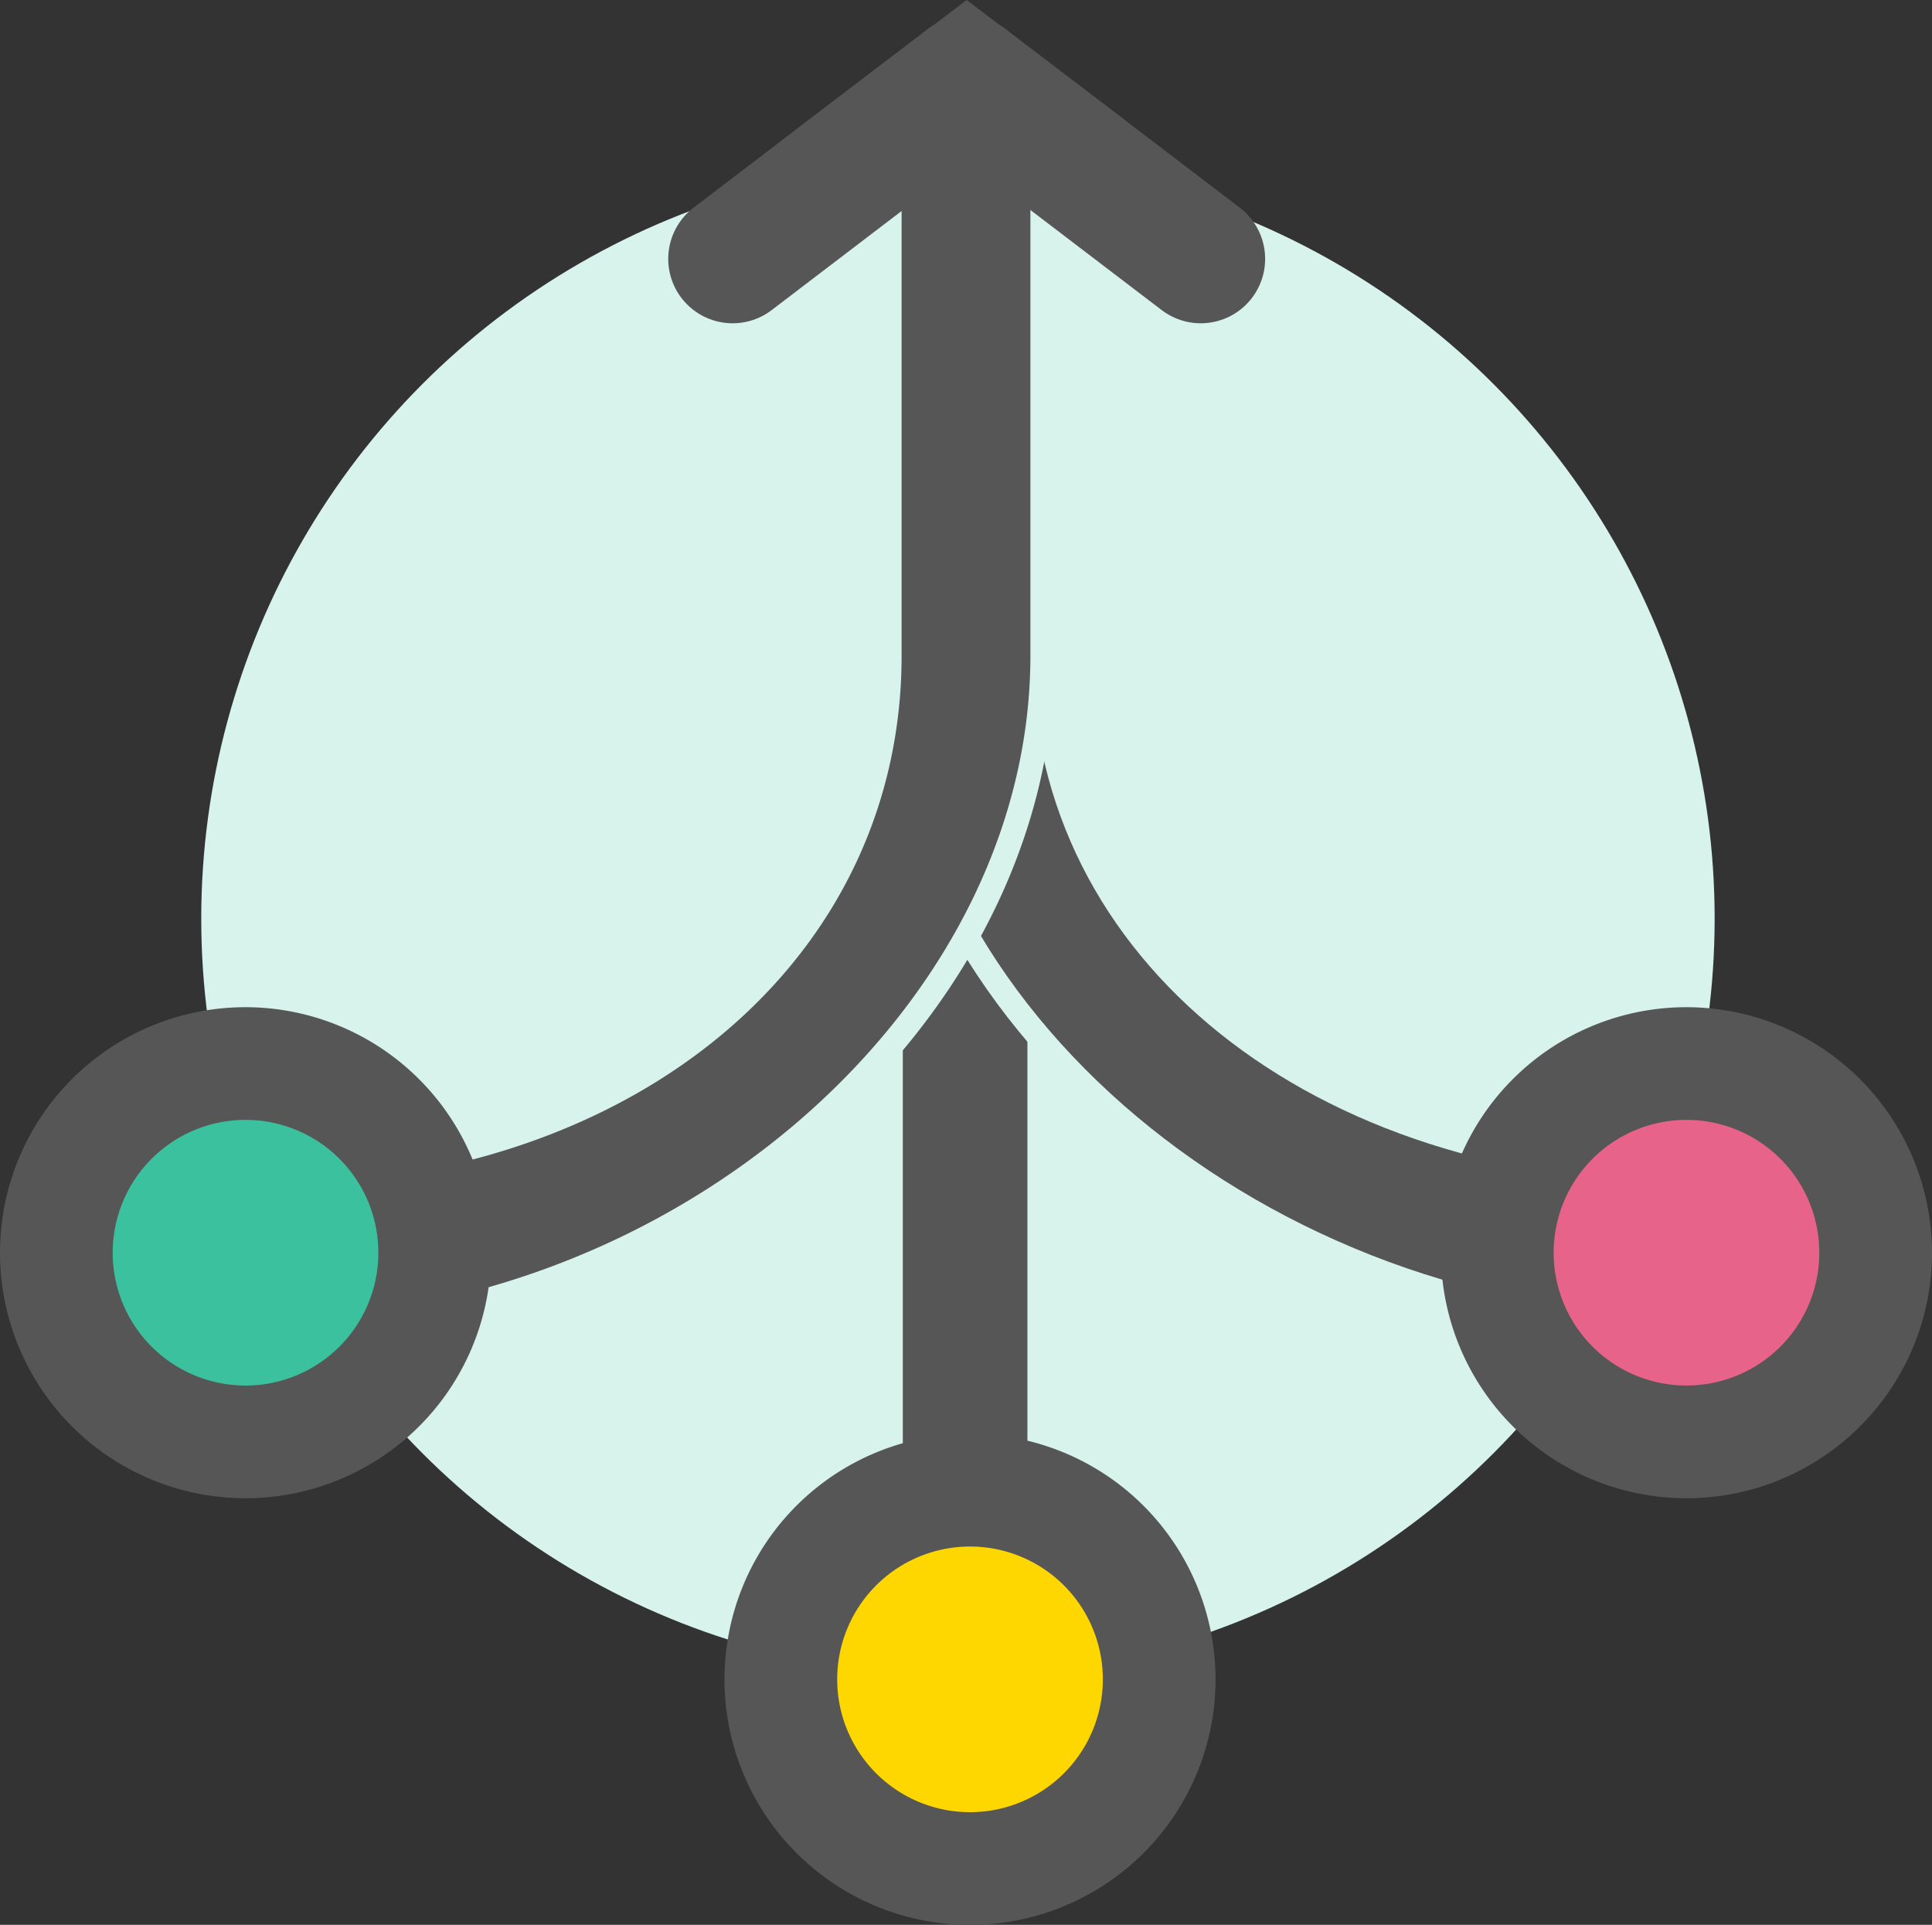
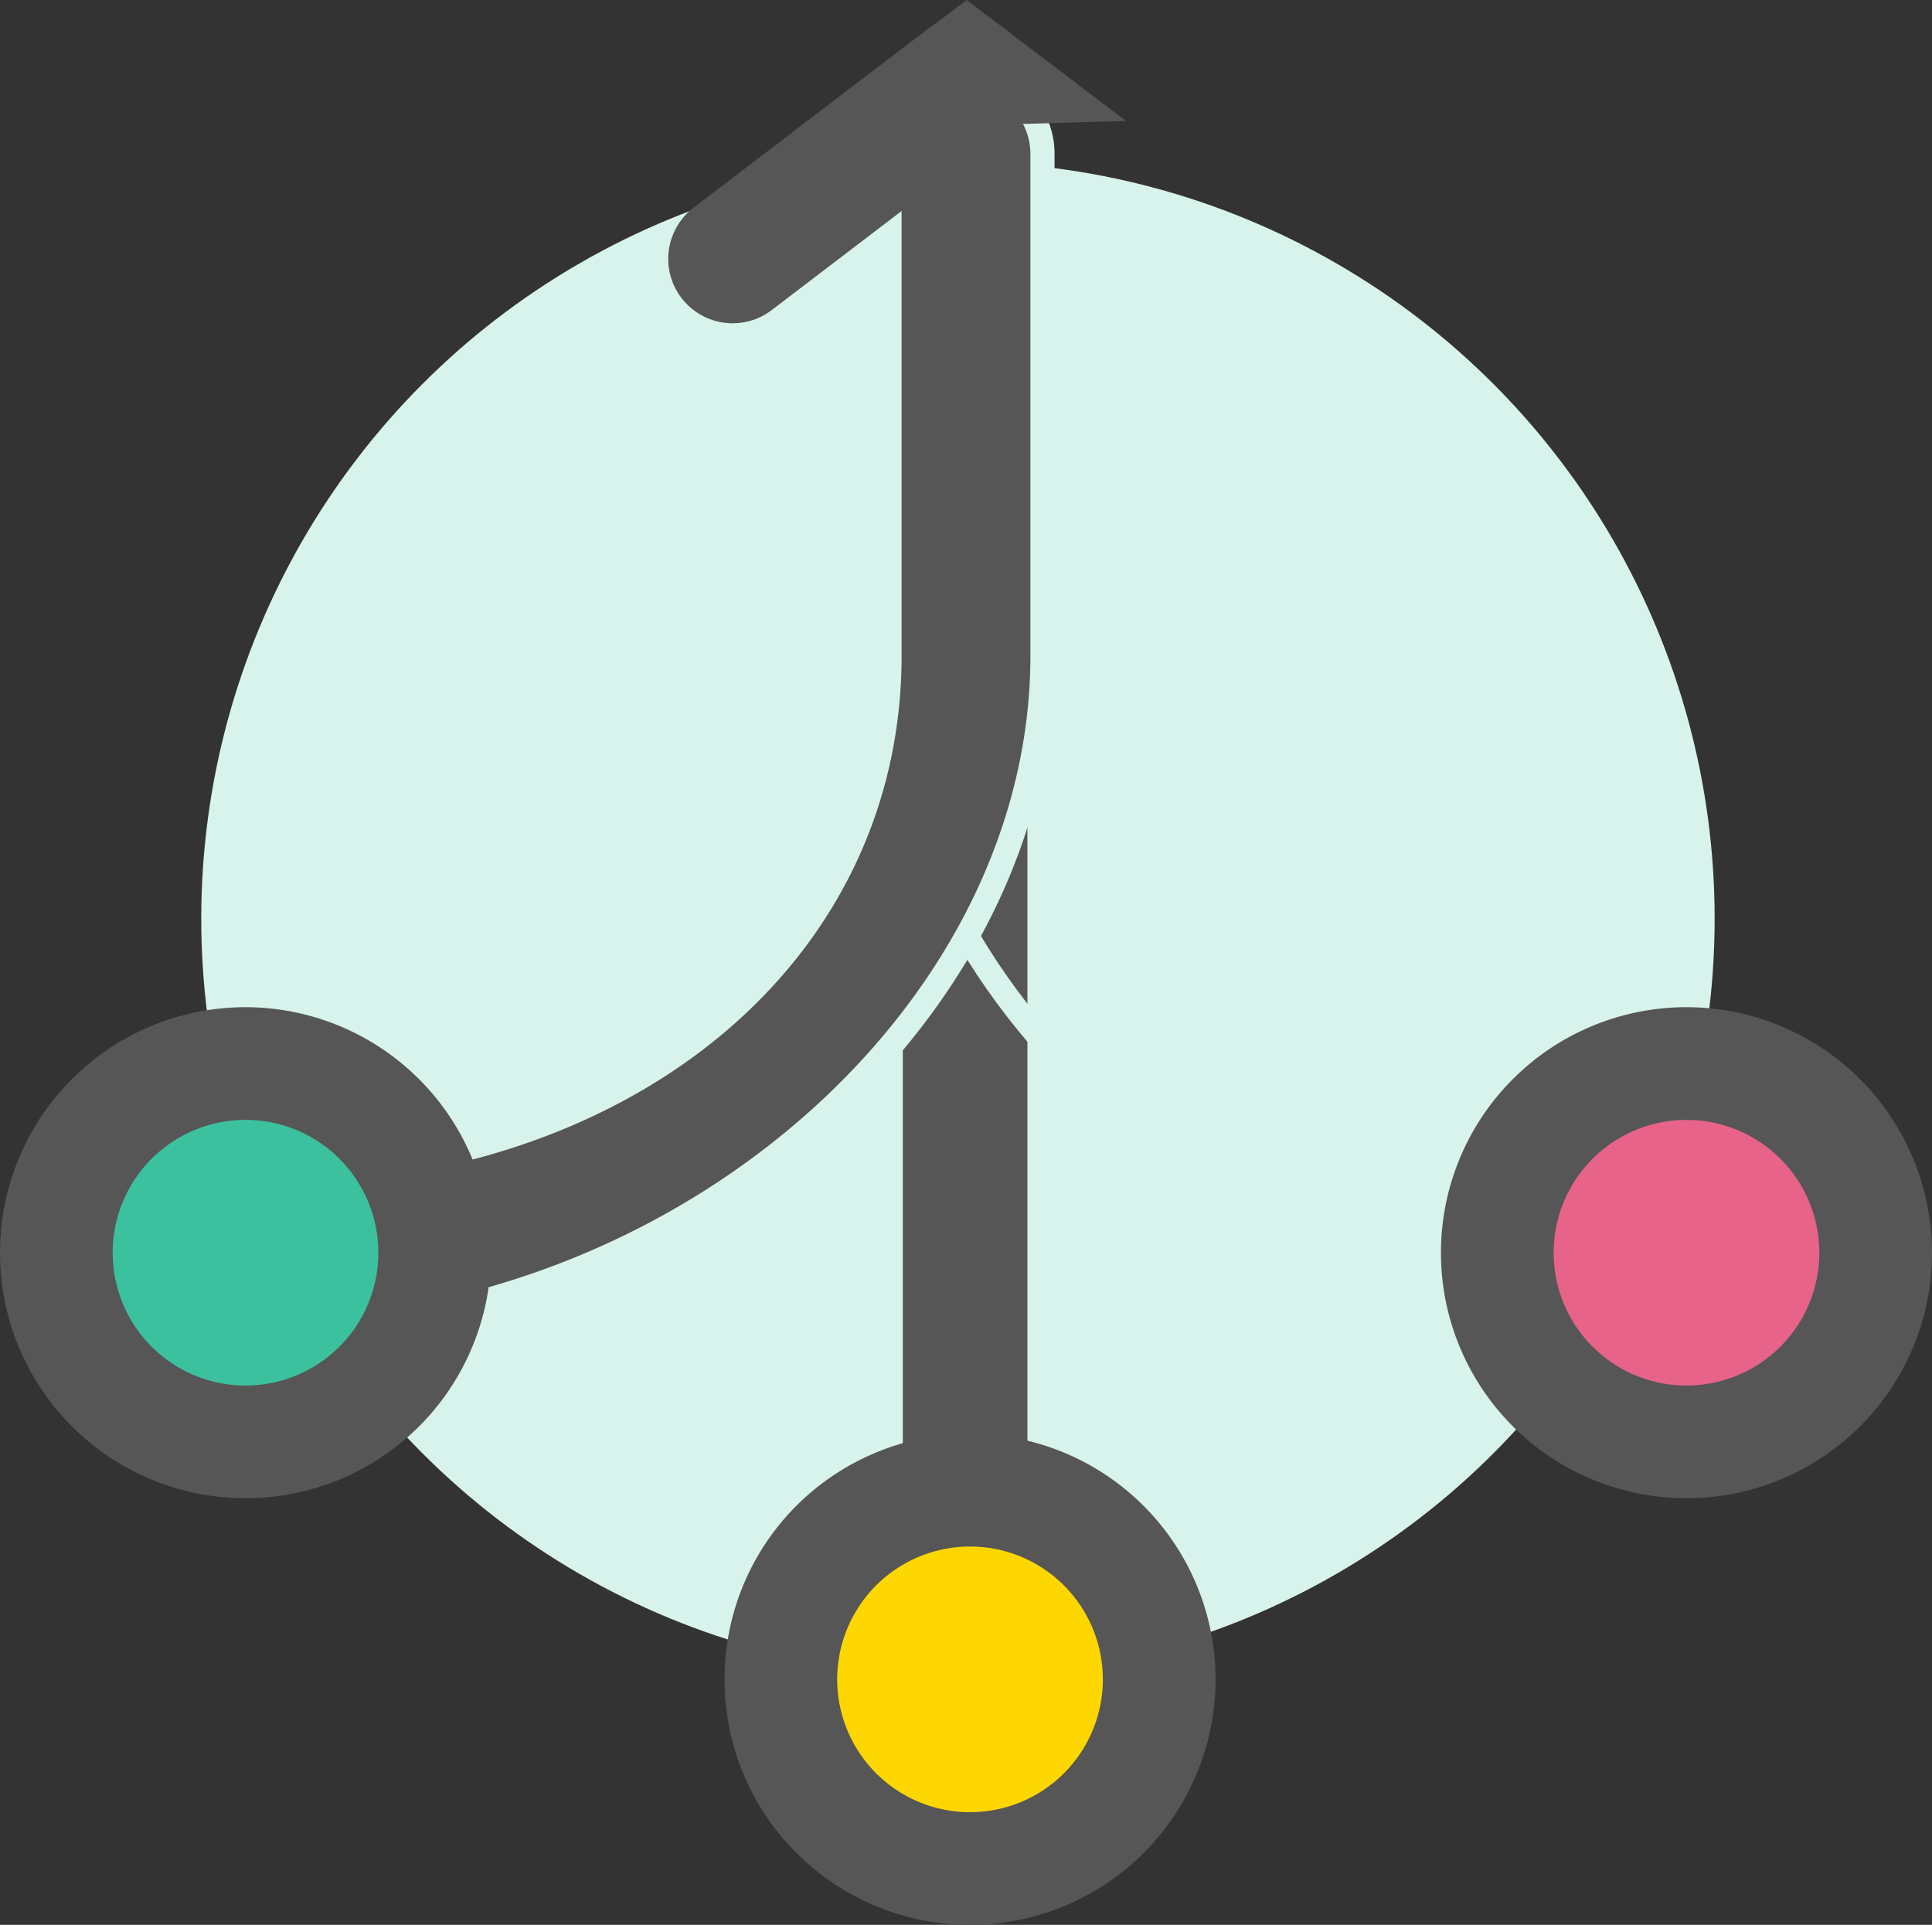
<svg xmlns="http://www.w3.org/2000/svg" id="Layer_1" data-name="Layer 1" viewBox="0 0 240 239.12">
  <rect x="0" y="0" width="240" height="239.12" fill="#333333" stroke="none" />
  <circle cx="119" cy="114.12" r="94" style="fill:#d8f3ec" />
  <rect x="111.65" y="79.47" width="16.48" height="128.7" style="fill:#565656;stroke:#d8f3ec;stroke-miterlimit:10" />
-   <path d="M215,172.86c-53.15,0-99.78-39.19-99.78-83.86V87.5H134.7V89c0,37.29,33.77,64.35,80.3,64.35h1.5v19.51Z" transform="translate(-5 -7.88)" style="fill:#565656" />
  <path d="M133.2,89c0,38.21,34.94,65.85,81.8,65.85v16.51c-52.4,0-98.28-38.62-98.28-82.36H133.2m3-3H113.72v3c0,45.47,47.33,85.36,101.28,85.36h3V151.85h-3c-22.05,0-42.15-6.37-56.59-17.94S136.2,106.5,136.2,89V86Z" transform="translate(-5 -7.88)" style="fill:#d8f3ec" />
  <path d="M45.84,172.83a9.53,9.53,0,0,1-9.54-9.5v-.44a9.48,9.48,0,0,1,8.78-9.46c41.46-2.8,70.42-29.16,70.42-64.1V27a9.5,9.5,0,0,1,19,0V89.33c0,41.8-39.39,79.25-87.81,83.46a8.19,8.19,0,0,1-.85,0Z" transform="translate(-5 -7.88)" style="fill:#565656" />
  <path d="M125,19a8,8,0,0,1,8,8V89.33c0,41.21-39.35,77.87-86.44,82l-.72,0a8,8,0,0,1-8-8v-.44a8,8,0,0,1,7.38-8C86.89,152.11,117,125.44,117,89.33V27a8,8,0,0,1,8-8m0-3a11,11,0,0,0-11,11V89.33c0,34.11-28.38,59.86-69,62.6a11,11,0,0,0-10.18,11v.44a11,11,0,0,0,11,11c.32,0,.65,0,1,0a104.87,104.87,0,0,0,62.68-27.88C126.59,130.29,136,110,136,89.33V27a11,11,0,0,0-11-11Z" transform="translate(-5 -7.88)" style="fill:#d8f3ec" />
  <circle cx="30.5" cy="155.62" r="23.5" style="fill:#3cc19f" />
  <path d="M35.5,147A16.5,16.5,0,1,1,19,163.5,16.5,16.5,0,0,1,35.5,147m0-14A30.5,30.5,0,1,0,66,163.5,30.53,30.53,0,0,0,35.5,133Z" transform="translate(-5 -7.88)" style="fill:#565656" />
  <circle cx="209.5" cy="155.62" r="23.5" style="fill:#e76389" />
  <path d="M214.5,147A16.5,16.5,0,1,1,198,163.5,16.5,16.5,0,0,1,214.5,147m0-14A30.5,30.5,0,1,0,245,163.5,30.53,30.53,0,0,0,214.5,133Z" transform="translate(-5 -7.88)" style="fill:#565656" />
  <circle cx="120.5" cy="208.62" r="23.5" style="fill:gold" />
  <path d="M125.5,200A16.5,16.5,0,1,1,109,216.5,16.5,16.5,0,0,1,125.5,200m0-14A30.5,30.5,0,1,0,156,216.5,30.53,30.53,0,0,0,125.5,186Z" transform="translate(-5 -7.88)" style="fill:#565656" />
  <line x1="120.08" y1="9.99" x2="91.01" y2="32.16" style="fill:none;stroke:#565656;stroke-linecap:round;stroke-miterlimit:10;stroke-width:16px" />
-   <line x1="120.08" y1="9.99" x2="149.16" y2="32.16" style="fill:none;stroke:#565656;stroke-linecap:round;stroke-miterlimit:10;stroke-width:16px" />
  <polygon points="98.71 16.22 120.08 0 139.87 15.02 98.71 16.22" style="fill:#565656" />
</svg>